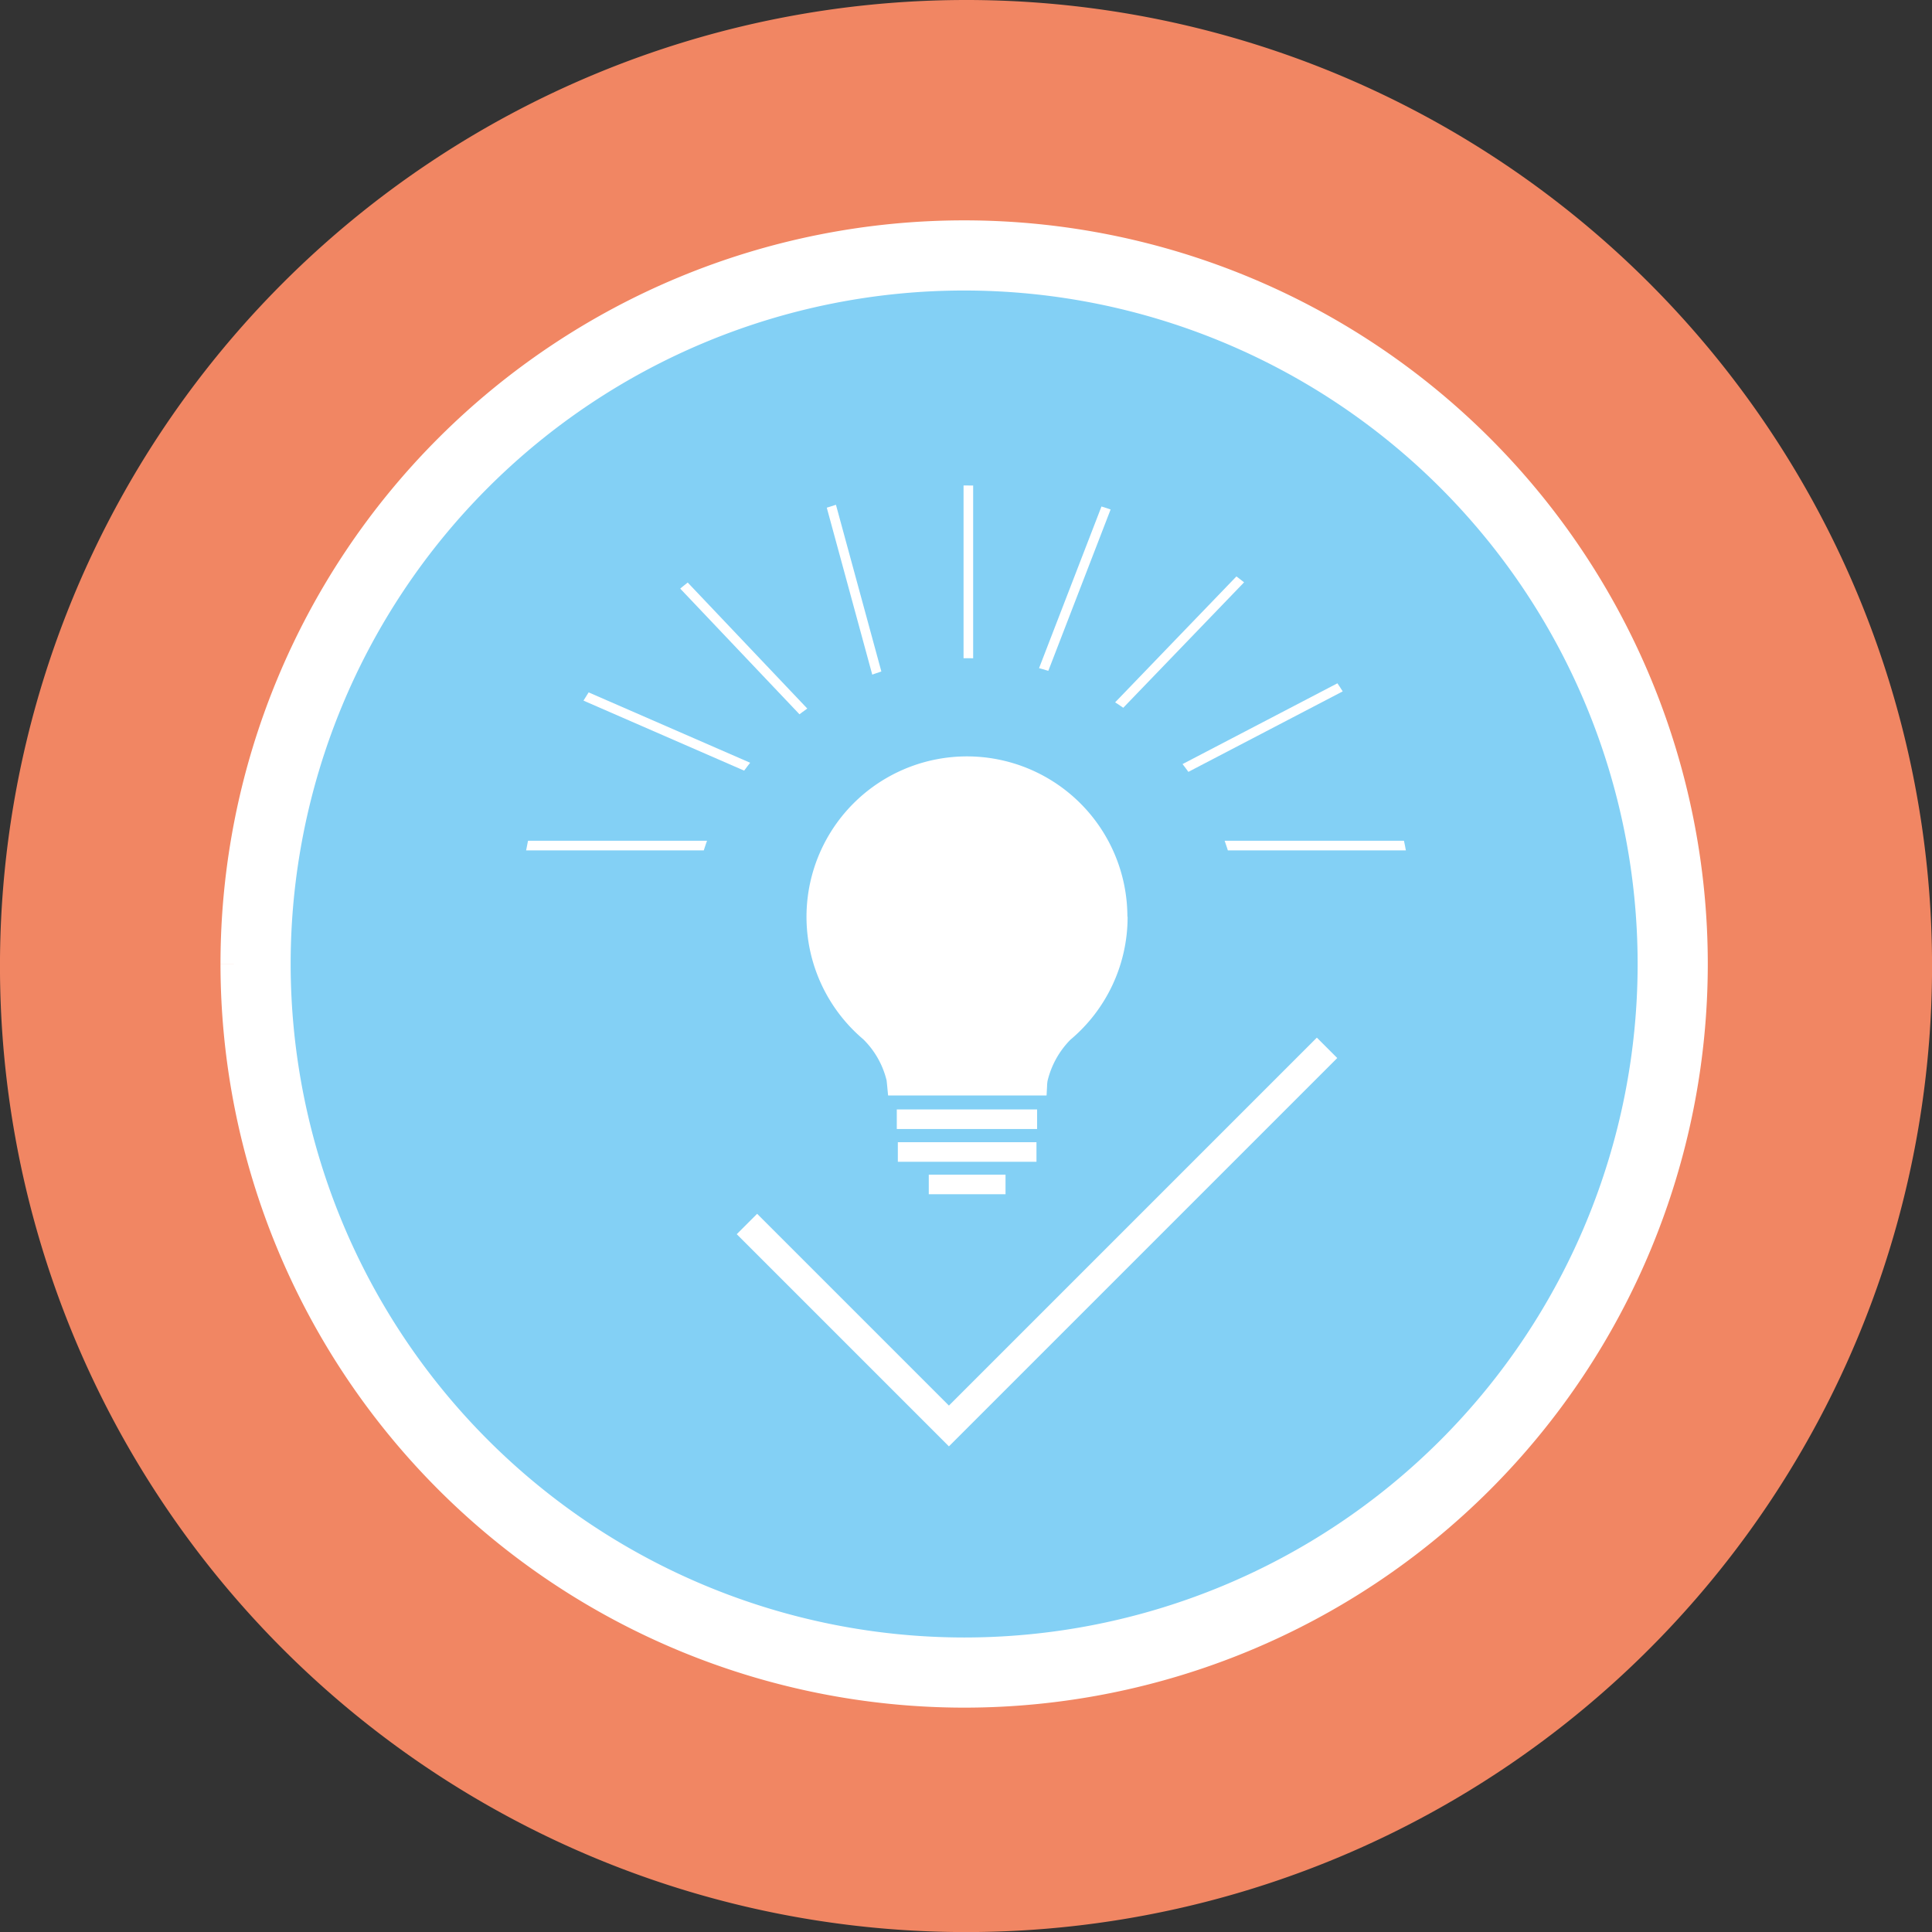
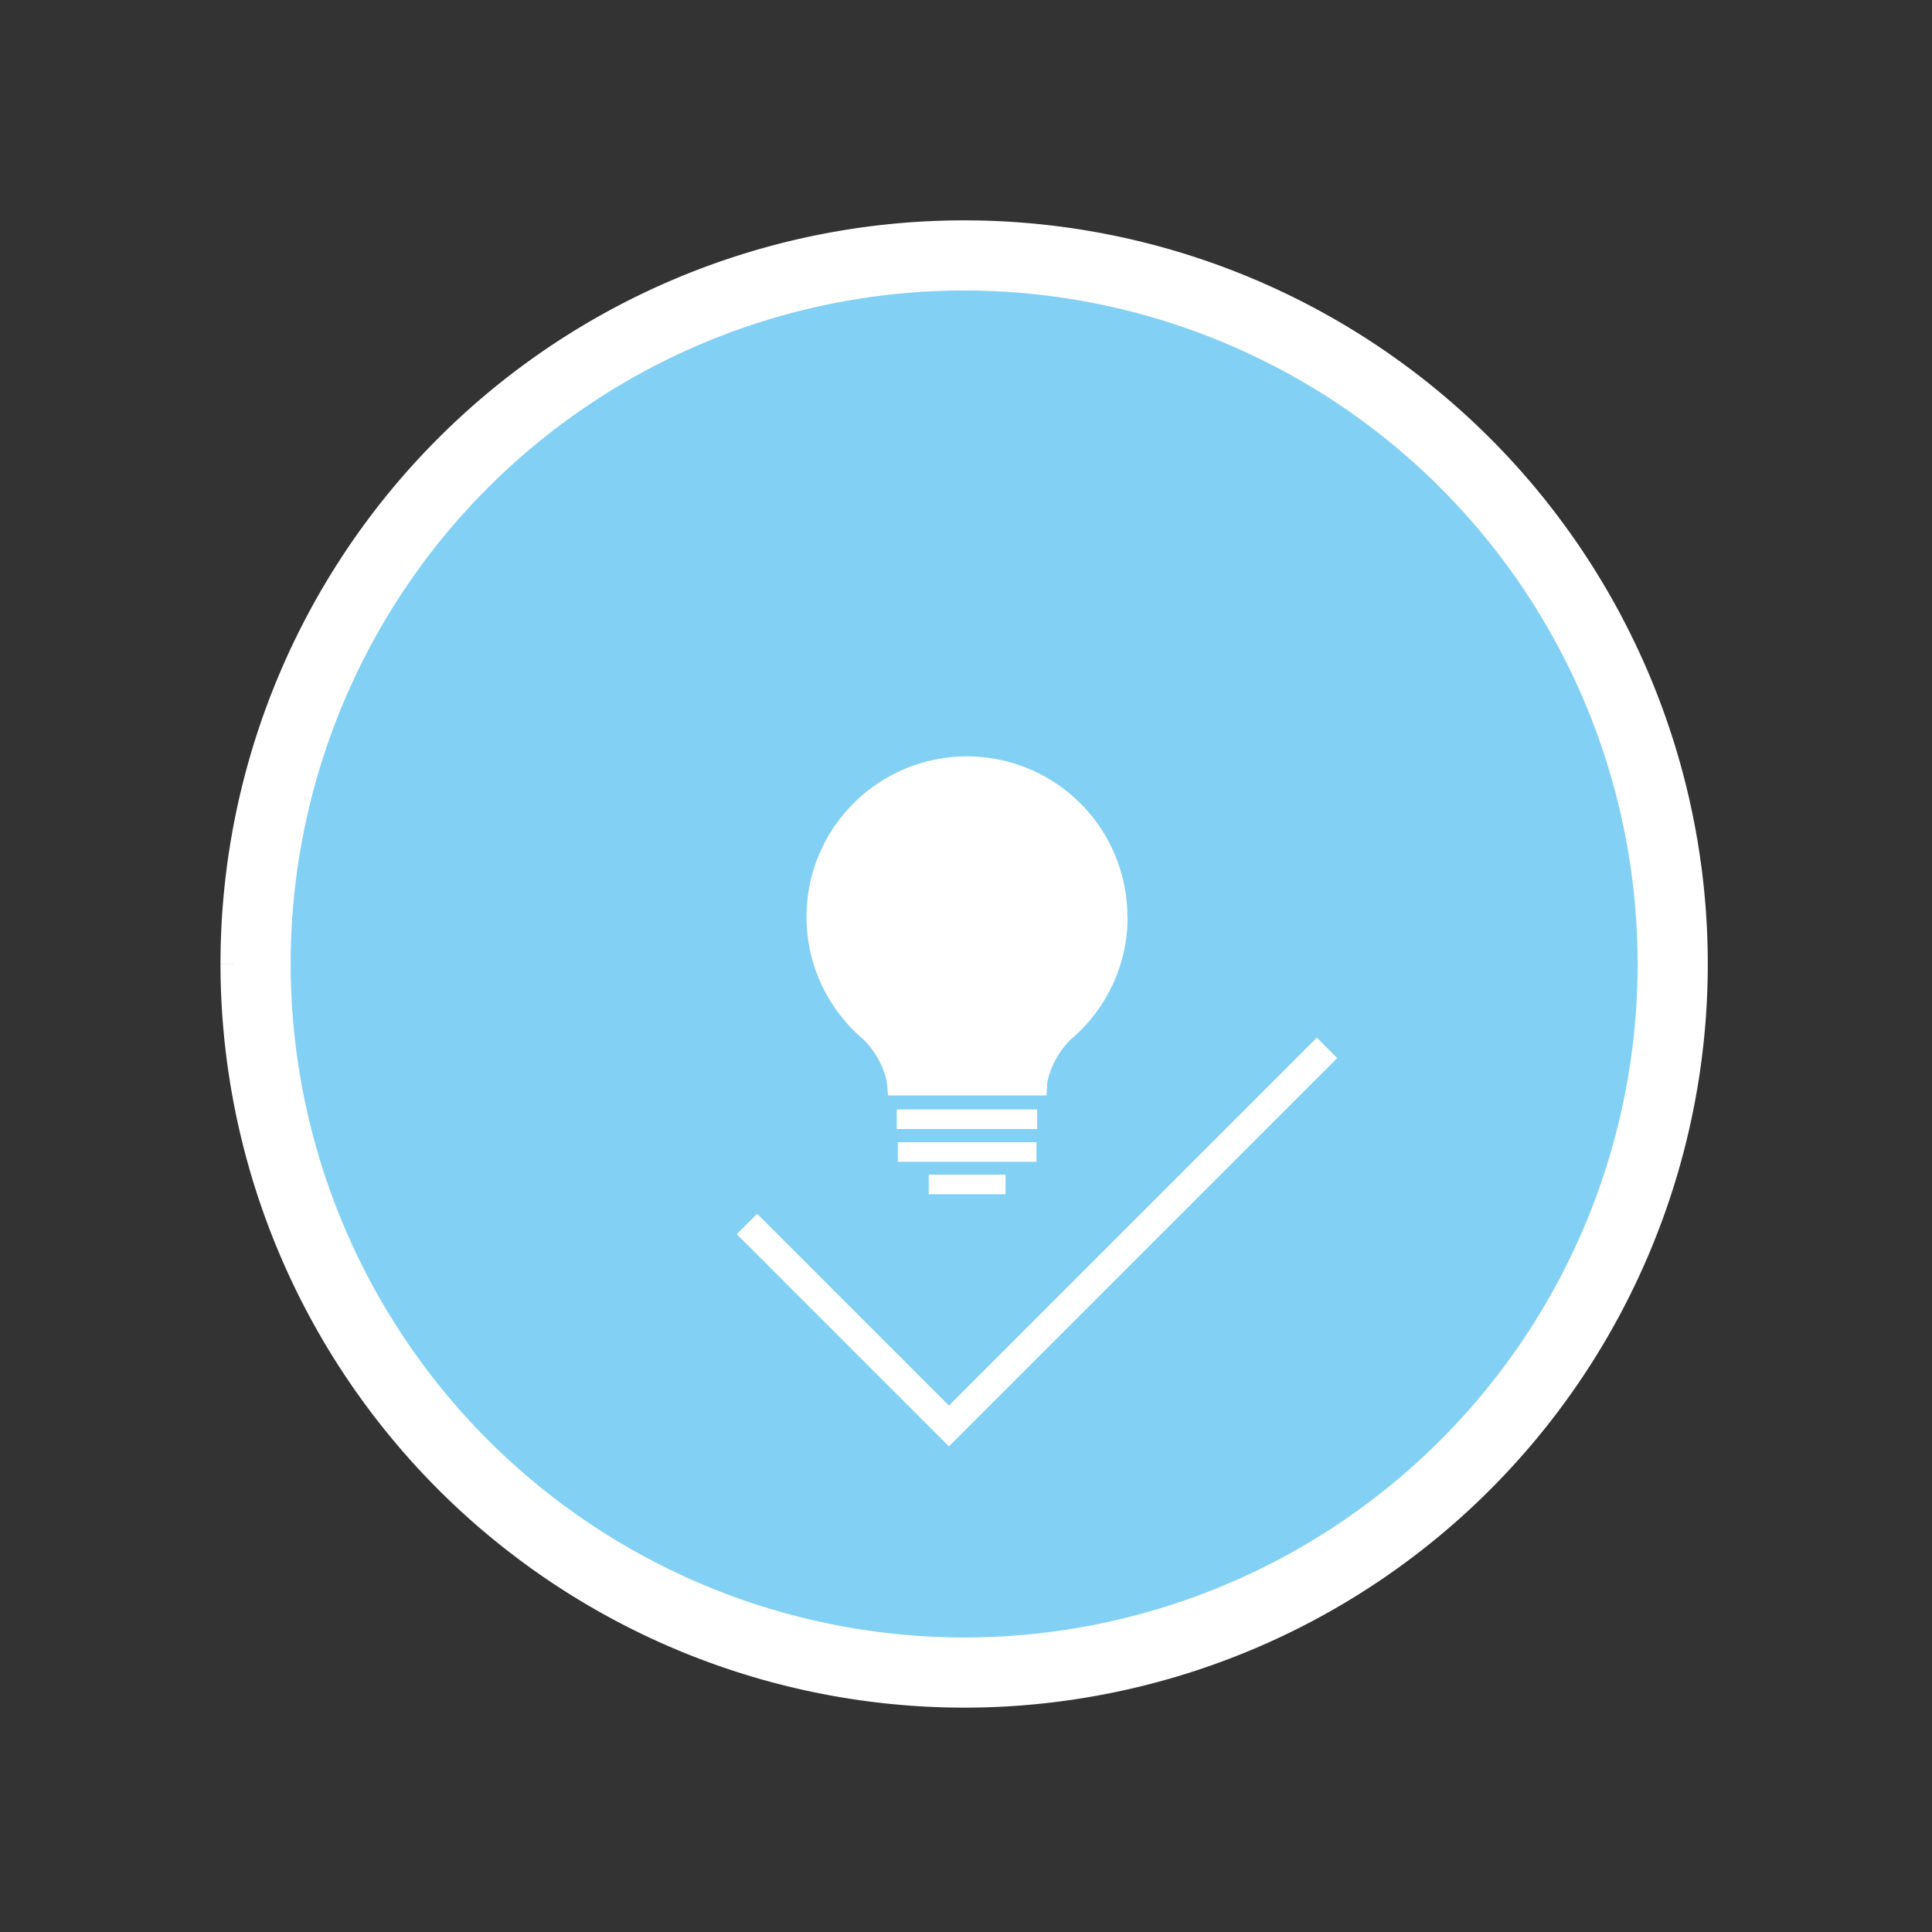
<svg xmlns="http://www.w3.org/2000/svg" id="Ebene_1" data-name="Ebene 1" viewBox="0 0 275.39 275.39">
  <rect x="0" y="0" width="275.39" height="275.39" fill="#333333" stroke="none" />
  <defs>
    <style>.cls-1,.cls-5,.cls-7,.cls-8{fill:none;}.cls-2{clip-path:url(#clip-path);}.cls-3{fill:#f18663;}.cls-4{fill:#83d0f5;}.cls-5,.cls-7,.cls-8{stroke:#fff;}.cls-5{stroke-miterlimit:10;stroke-width:10px;}.cls-6{clip-path:url(#clip-path-2);}.cls-7{stroke-linecap:round;stroke-width:1.37px;}.cls-8{stroke-width:4.11px;}.cls-9{fill:#fff;}</style>
    <clipPath id="clip-path" transform="translate(-160.17 -282.86)">
      <rect class="cls-1" x="160.17" y="282.86" width="275.39" height="275.39" />
    </clipPath>
    <clipPath id="clip-path-2" transform="translate(-160.17 -282.86)">
-       <path class="cls-1" d="M270.18,443.56A39.16,39.16,0,1,1,297.86,455a39.14,39.14,0,0,1-27.68-11.46m-17.43-72.79a63.8,63.8,0,1,0,45.11-18.69,63.8,63.8,0,0,0-45.11,18.69" />
-     </clipPath>
+       </clipPath>
  </defs>
  <g class="cls-2">
-     <path class="cls-3" d="M297.86,282.86a137.7,137.7,0,1,1-97.36,40.33,137.71,137.71,0,0,1,97.36-40.33m59.83,77.87a84.61,84.61,0,1,0,24.78,59.82,84.6,84.6,0,0,0-24.78-59.82" transform="translate(-160.17 -282.86)" />
    <path class="cls-4" d="M196.6,420.27a101,101,0,1,1,101,101,101.07,101.07,0,0,1-101-101" transform="translate(-160.17 -282.86)" />
    <path class="cls-5" d="M196.6,420.27a101,101,0,1,1,101,101,101.07,101.07,0,0,1-101-101" transform="translate(-160.17 -282.86)" />
  </g>
  <g class="cls-6">
    <line class="cls-7" x1="119.51" y1="106.67" x2="93.5" y2="79.26" />
-     <line class="cls-7" x1="126.21" y1="100.45" x2="116.51" y2="64.84" />
    <line class="cls-7" x1="112.57" y1="111.93" x2="75.02" y2="95.57" />
    <line class="cls-7" x1="138.03" y1="98.49" x2="138.03" y2="61.49" />
    <line class="cls-7" x1="219.77" y1="120.53" x2="71.13" y2="120.53" />
-     <line class="cls-7" x1="156.17" y1="103.99" x2="184.42" y2="74.66" />
    <line class="cls-7" x1="158.39" y1="114.99" x2="197.14" y2="94.78" />
-     <line class="cls-7" x1="146.36" y1="101.67" x2="161.49" y2="62.48" />
  </g>
  <polyline class="cls-8" points="106.47 174.47 135.26 203.26 189.16 149.36" />
  <g class="cls-2">
    <path class="cls-9" d="M303.5,450.3H292.56v2.79H303.5Zm4.41-4.63H288.15v2.79h19.76ZM308,441H288v2.79h20Zm12.87-27.52A22.87,22.87,0,1,0,283.22,431a12.31,12.31,0,0,1,3.33,5.87c.05.46.09.87.09.88l.12,1.26h22.59l.07-1.32s0-.34.07-.76a12.51,12.51,0,0,1,3.25-5.86,22.83,22.83,0,0,0,8.16-17.51" transform="translate(-160.17 -282.86)" />
  </g>
</svg>